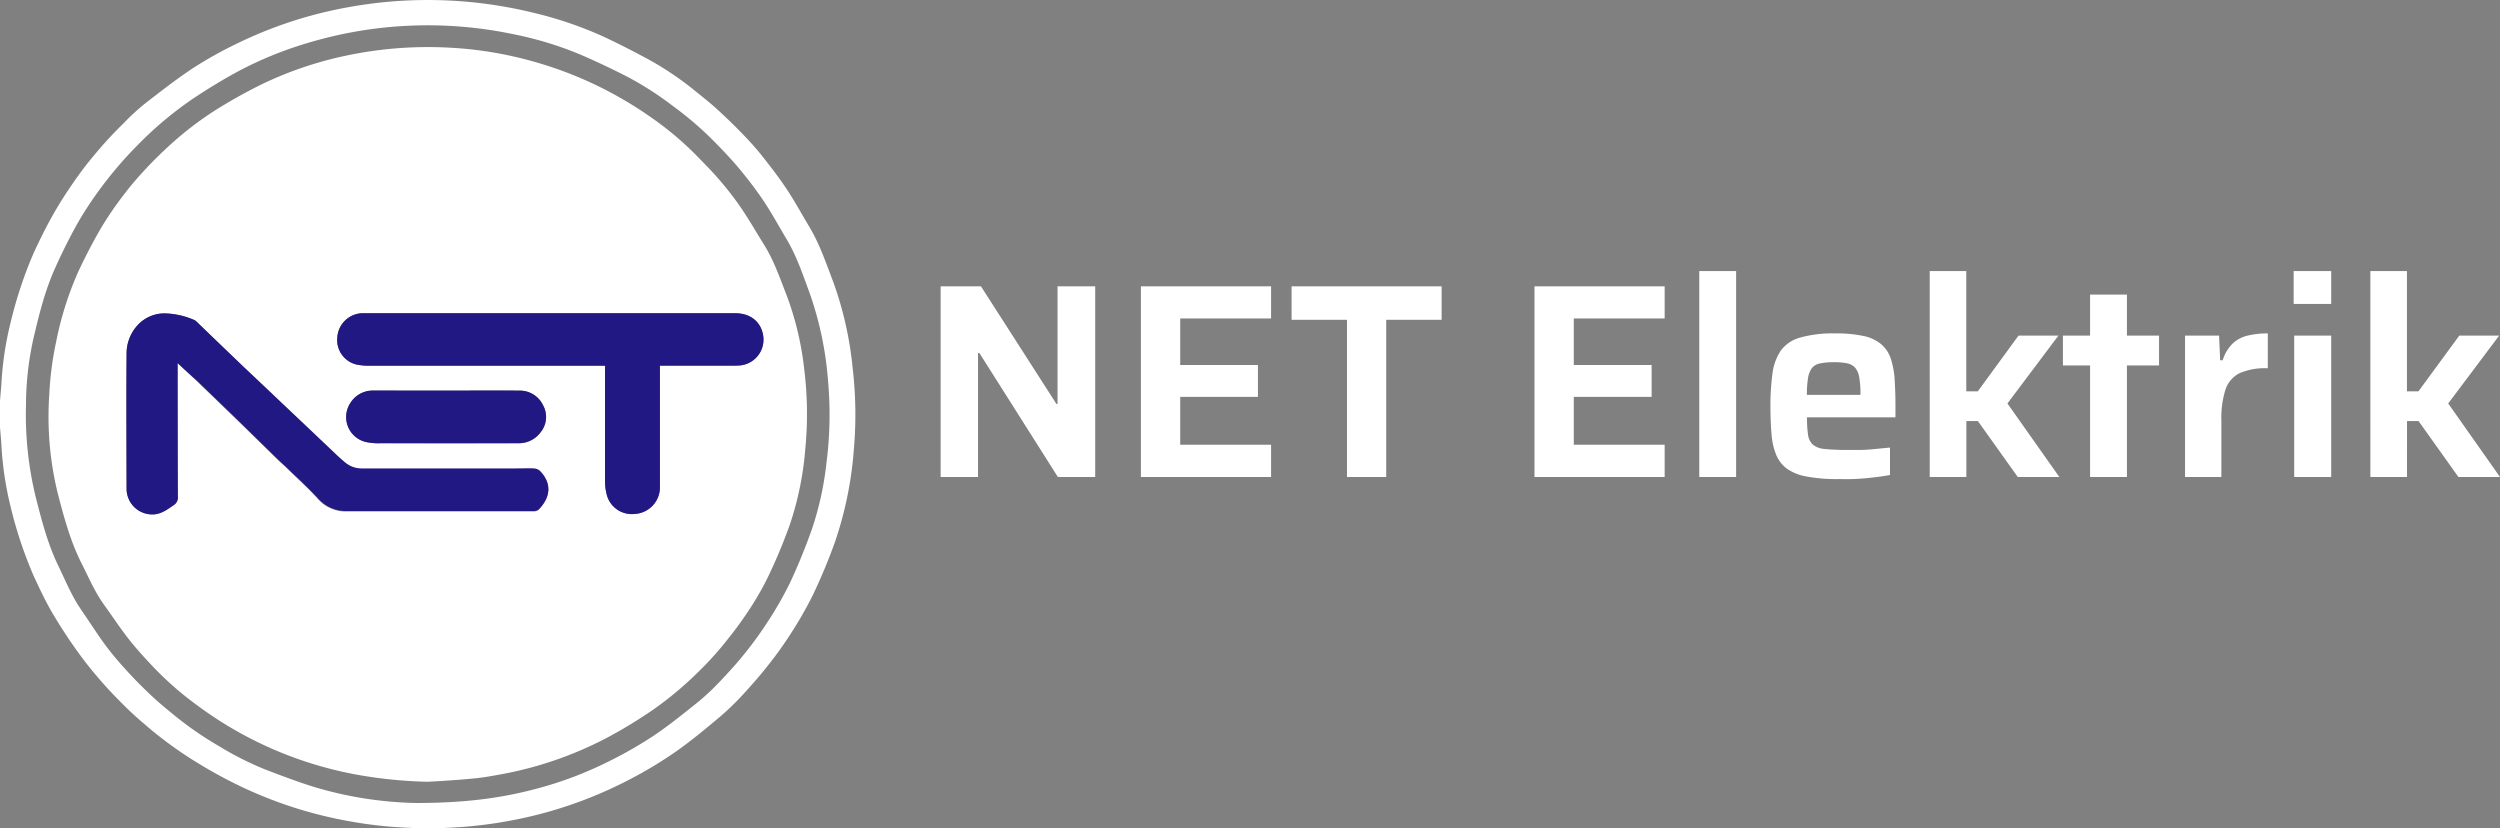
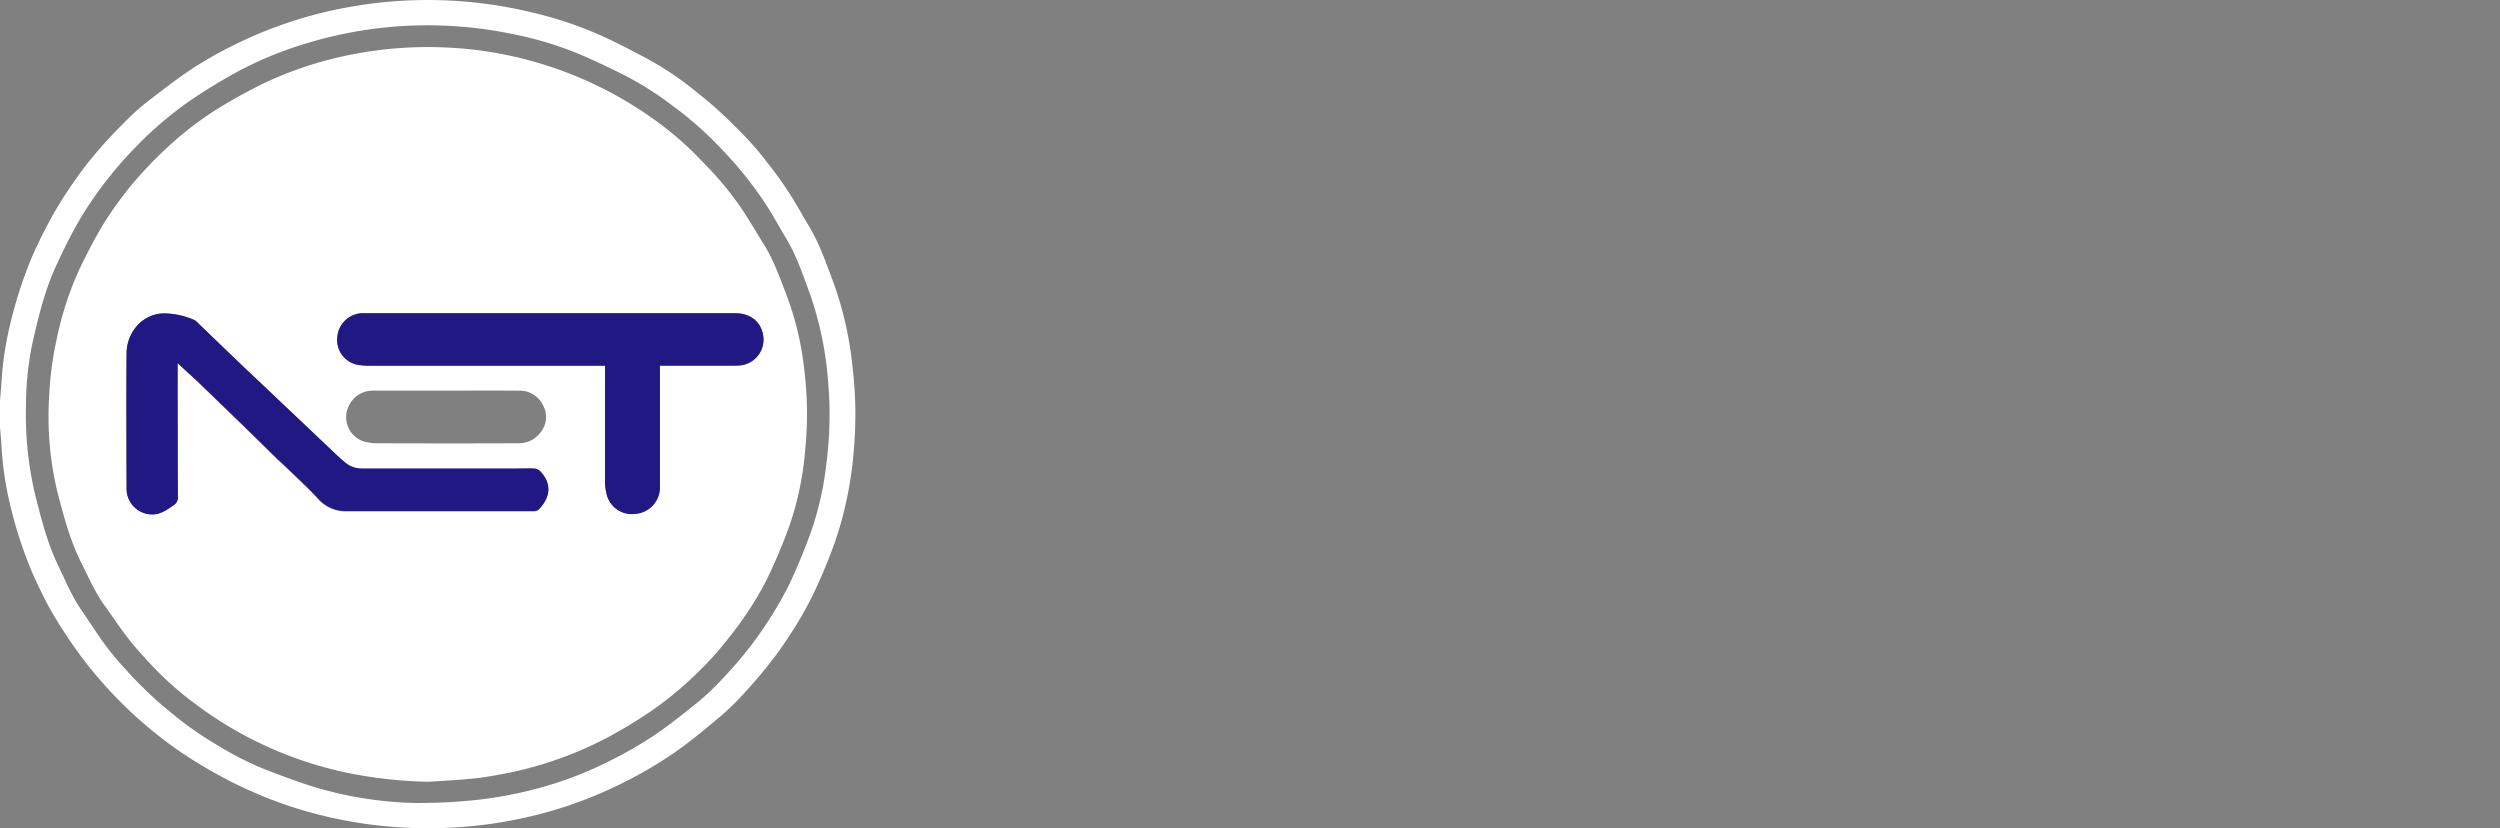
<svg xmlns="http://www.w3.org/2000/svg" viewBox="0 0 649.88 215.36">
  <rect x="0" y="0" width="649.88" height="215.36" fill="#808080" stroke="none" />
  <defs>
    <style>.cls-1{fill:#fff}.cls-2{fill:#221884}</style>
  </defs>
  <g id="Layer_2" data-name="Layer 2">
    <g id="Layer_1-2" data-name="Layer 1">
      <path class="cls-1" d="M0 104.24c.12-1.51.26-3 .37-4.52A84 84 0 012.7 84.08 109.86 109.86 0 018.65 66c1.66-3.64 3.45-7.24 5.44-10.71 1.89-3.3 4-6.49 6.23-9.6 1.82-2.57 3.84-5 5.9-7.4 1.9-2.2 3.92-4.29 6-6.34A59.41 59.41 0 0137.59 27c4.09-3.17 8.18-6.37 12.49-9.23a103.86 103.86 0 0111.14-6.26 110.35 110.35 0 0129.23-9.62 115.37 115.37 0 0148.18 1.42 99.63 99.63 0 0118.27 6.22c3.89 1.81 7.7 3.78 11.48 5.81a80.63 80.63 0 0112.33 8.3c1.81 1.47 3.66 2.91 5.39 4.48 2.26 2.05 4.48 4.17 6.61 6.37 1.85 1.89 3.65 3.86 5.3 5.92 2.25 2.84 4.48 5.72 6.48 8.74 2.11 3.17 3.93 6.53 5.89 9.8 2.71 4.52 4.38 9.49 6.24 14.38a92 92 0 015 22.08 104.22 104.22 0 01.34 21.41 96.55 96.55 0 01-4.82 23.81 141.67 141.67 0 01-5.88 14.13 100.58 100.58 0 01-6 10.42 95.88 95.88 0 01-5.7 7.9c-1.89 2.41-3.92 4.72-6 7a68.31 68.31 0 01-5.94 5.85c-3.86 3.25-7.74 6.51-11.87 9.41a108.24 108.24 0 01-11.75 7.11 110.39 110.39 0 01-32 11 112.88 112.88 0 01-16.2 1.76 9 9 0 00-1 .16h-7a8.51 8.51 0 00-1.11-.17 108.89 108.89 0 01-16.11-1.76 110.12 110.12 0 01-29.16-9.57c-3.85-1.89-7.59-4-11.24-6.28a103.3 103.3 0 01-12.7-9.42 89.148 89.148 0 01-5.17-4.73c-2.06-2.05-4.08-4.14-6-6.34-2.07-2.39-4.08-4.83-5.91-7.4-2.3-3.15-4.4-6.37-6.4-9.7s-3.74-7-5.39-10.62a109.12 109.12 0 01-5.93-18 84.51 84.51 0 01-2.32-15.87c-.1-1.48-.24-3-.36-4.43zm108.17 104.5c12.81 0 22.49-1.29 32-3.9a97.19 97.19 0 0017.94-6.84 109.28 109.28 0 0011.68-6.66c4.14-2.77 8-5.92 11.91-9.05a63.86 63.86 0 005.9-5.62c2.11-2.22 4.16-4.5 6.07-6.89a95.67 95.67 0 005.8-8 93.91 93.91 0 005.88-10.25c2.16-4.62 4.09-9.37 5.78-14.18a81.45 81.45 0 003.71-17 98.11 98.11 0 00.43-21.12 88.84 88.84 0 00-4.69-22.73c-1.81-4.88-3.42-9.84-6.11-14.34-1.93-3.24-3.75-6.57-5.83-9.72-1.86-2.81-3.93-5.49-6.06-8.11-1.87-2.29-3.92-4.45-6-6.61a89.08 89.08 0 00-11.87-10.32 82.52 82.52 0 00-12-7.64c-3.92-2-7.88-3.87-11.9-5.6a91.26 91.26 0 00-17.75-5.35 108.27 108.27 0 00-53.44 2.47 96.57 96.57 0 00-18 7.42c-4 2.17-7.88 4.56-11.65 7.08a95.59 95.59 0 00-12 9.76c-2 1.93-4 4-5.86 6.06-2.05 2.32-4 4.7-5.86 7.2a96.22 96.22 0 00-6 9.09c-2.15 3.81-4.1 7.75-5.9 11.74-2.67 5.92-4.22 12.22-5.69 18.51a79.39 79.39 0 00-1.9 17 90.35 90.35 0 002.44 23.72c1.58 6.25 3.16 12.47 6 18.31 1.88 3.89 3.5 7.91 6 11.48 2.06 3 4 6.07 6.15 9 1.82 2.45 3.82 4.78 5.88 7 1.88 2.08 3.88 4.06 5.93 6s4 3.54 6.1 5.25A88.87 88.87 0 0057 194a81.61 81.61 0 0012 6.05c4 1.53 8 3.05 12 4.32a98.47 98.47 0 0027.17 4.37z" />
      <path class="cls-1" d="M111.28 203.22a118.12 118.12 0 01-18.78-1.89A100.54 100.54 0 0175 196.4a99.44 99.44 0 01-23.75-13.06A84.31 84.31 0 0139 172.48c-2-2.14-3.93-4.28-5.71-6.57-2.15-2.76-4.07-5.69-6.12-8.53-2.49-3.42-4.12-7.29-6-11-2.91-5.77-4.54-11.94-6.16-18.14a83.72 83.72 0 01-2.2-25.66 84 84 0 011.79-13.75 85.6 85.6 0 015.78-18.28c1.83-3.9 3.83-7.75 6-11.47a87.65 87.65 0 015.84-8.5c1.78-2.39 3.78-4.66 5.84-6.86s3.91-4 6-5.91a86.52 86.52 0 0111.86-9.12 134.94 134.94 0 0112-6.72 96 96 0 0123.77-7.85 102.11 102.11 0 0124.92-1.74A98.47 98.47 0 01139 16.09a99.84 99.84 0 0129.74 14.07A83.6 83.6 0 01180.63 40c2 2.07 4.09 4.12 6 6.32a83.74 83.74 0 015.72 7.29c2.24 3.27 4.22 6.72 6.32 10.09 2.57 4.13 4.11 8.71 5.87 13.2a79.33 79.33 0 014.51 19 94.41 94.41 0 01.3 20.65 81.9 81.9 0 01-4.06 19.92 140.4 140.4 0 01-5.94 14.11 79.23 79.23 0 01-5.71 9.57c-1.88 2.8-4 5.47-6.13 8.07a79.94 79.94 0 01-5.66 6.12 90.39 90.39 0 01-12.1 10.17 125.5 125.5 0 01-11.45 7 96.32 96.32 0 01-27.88 9.74c-2.42.45-4.86.89-7.31 1.12-3.94.38-7.89.63-11.83.85zm46-108.15v30.16a13.41 13.41 0 00.36 3 6.74 6.74 0 007.43 5.37 6.93 6.93 0 006.48-7.1c-.05-10.13 0-20.26 0-30.39v-1.04h18.53c.76 0 1.52 0 2.27-.06a6.73 6.73 0 006-7.82c-.59-3.56-3.34-5.74-7.23-5.74H94a6.71 6.71 0 00-6.32 6.11 6.55 6.55 0 004.81 7.13 14.82 14.82 0 003.65.34h60c.36-.03.7.02 1.16.04zm-111.11-.69c1.73 1.63 3.32 3.1 4.89 4.6 2 1.9 3.95 3.82 5.93 5.73s3.91 3.77 5.85 5.66l9.08 8.89c.88.86 1.82 1.66 2.7 2.52 2.72 2.64 5.54 5.18 8.1 8a9.62 9.62 0 007.51 3.18h48.33a2.14 2.14 0 001.4-.38c3.06-3.15 3.59-6.71.41-10a2.5 2.5 0 00-1.55-.68c-1.55-.09-3.1 0-4.65 0H93.91a6.63 6.63 0 01-4.27-1.6c-1.38-1.15-2.65-2.43-4-3.66l-6.05-5.74-5.92-5.6-5.84-5.54c-2-1.93-4.09-3.86-6.12-5.8l-10.5-10.25a2.5 2.5 0 00-.75-.55 20.4 20.4 0 00-6.87-1.66 9.51 9.51 0 00-7 2.25 10.85 10.85 0 00-3.67 8c-.12 11.78-.08 23.55 0 35.33a6.67 6.67 0 007 6.64c2.1-.1 3.69-1.35 5.33-2.47a2.33 2.33 0 001-2.18c0-8.23 0-16.46-.06-24.69-.03-3.27-.02-6.52-.02-10zm69.83 7.16H97a6.86 6.86 0 00-6 3.36 6.65 6.65 0 004.07 10 15.63 15.63 0 003.94.33q17.89.06 35.8 0a7 7 0 005.73-2.86 6.29 6.29 0 00.6-7.06 6.65 6.65 0 00-6.14-3.75c-6.3-.07-12.63-.02-19-.02z" />
      <path class="cls-2" d="M157.3 95.07H96.16a14.82 14.82 0 01-3.65-.34 6.55 6.55 0 01-4.81-7.13 6.71 6.71 0 016.3-6.18h97.16c3.89 0 6.64 2.18 7.23 5.74a6.73 6.73 0 01-6 7.82c-.75.07-1.51.05-2.27.06h-18.57v31.45a6.93 6.93 0 01-6.48 7.1 6.74 6.74 0 01-7.43-5.37 13.41 13.41 0 01-.36-3V96.06zm-111.13-.69v10c0 8.23 0 16.46.06 24.69a2.33 2.33 0 01-1 2.18c-1.64 1.12-3.23 2.37-5.33 2.47a6.67 6.67 0 01-7-6.64c0-11.78-.08-23.55 0-35.33a10.85 10.85 0 013.67-8 9.51 9.51 0 017-2.25 20.4 20.4 0 016.87 1.66 2.5 2.5 0 01.75.55l10.56 10.12c2 1.94 4.08 3.87 6.12 5.8l5.84 5.54 5.92 5.6 6.05 5.74c1.31 1.23 2.58 2.51 4 3.66a6.63 6.63 0 004.27 1.6h40.26c1.55 0 3.1-.06 4.65 0a2.5 2.5 0 011.55.68c3.18 3.33 2.65 6.89-.41 10a2.14 2.14 0 01-1.4.38H90.27a9.62 9.62 0 01-7.51-3.18c-2.56-2.8-5.38-5.34-8.1-8-.88-.86-1.82-1.66-2.7-2.52l-9.08-8.89c-1.94-1.89-3.9-3.77-5.85-5.66s-4-3.83-5.93-5.73c-1.61-1.37-3.2-2.85-4.93-4.47z" />
-       <path class="cls-2" d="M116 101.54c6.33 0 12.66-.05 19 0a6.65 6.65 0 016.14 3.75 6.29 6.29 0 01-.6 7.06 7 7 0 01-5.73 2.86h-35.8a15.63 15.63 0 01-3.94-.33 6.65 6.65 0 01-4.07-10 6.86 6.86 0 016-3.36c6.38.01 12.71.02 19 .02z" />
-       <path class="cls-1" d="M244.52 124V74.43H255L274.62 105h.29V74.43h9.79V124H275l-20.4-32.22h-.36V124zm52.06 0V74.43h33.84v8.35H306.8v12.1H327v8.28h-20.2v12.45h23.62V124zm53.57 0V83.14h-14.4v-8.71h39v8.71h-14.4V124zm48.74 0V74.43h33.84v8.35h-23.62v12.1h20.23v8.28h-20.23v12.45h23.62V124zm42.84 0V70.47h9.58V124zm36.14.54a42.64 42.64 0 01-8.13-.65 12.81 12.81 0 01-5.15-2 8.51 8.51 0 01-2.84-3.6 17.51 17.51 0 01-1.23-5.33q-.28-3.14-.29-7.23a61.47 61.47 0 01.51-8.5 13.86 13.86 0 012.12-6 9.19 9.19 0 015-3.45 31.17 31.17 0 019.14-1.11 33.84 33.84 0 017.49.68 10.64 10.64 0 014.57 2.16 8.46 8.46 0 012.45 3.71 22 22 0 011 5.36c.14 2.09.22 4.46.22 7.1v2.8h-23A30.85 30.85 0 00470 113a4.27 4.27 0 001.22 2.55 5.47 5.47 0 003.1 1.16 54 54 0 005.8.25h3.42c1.28 0 2.59-.11 4-.25s2.62-.26 3.77-.36v7.13c-1 .19-2.28.38-3.81.57s-3.15.34-4.82.44-3.32.05-4.81.05zm5.76-20.88v-1.08a24.64 24.64 0 00-.32-4.5 5.18 5.18 0 00-1.08-2.52 3.92 3.92 0 00-2.09-1.12 15.6 15.6 0 00-3.2-.28 17.63 17.63 0 00-3.85.32A3.49 3.49 0 00471 95.7a5.92 5.92 0 00-1 2.6 25.83 25.83 0 00-.29 4.35h15.19zm18 20.34V70.47h9.51v31.25h3l10.58-14.48h10.37l-13.25 17.64L535.33 124h-10.8l-10.37-14.54h-3V124zm41.69 0V95h-7.06v-7.76h7.06V76.59h9.58v10.65h8.35V95h-8.35v29zm24.68 0V87.24h8.85l.29 6.41h.65a10.54 10.54 0 012.59-4.35 8.64 8.64 0 013.89-2.06 21.87 21.87 0 015.25-.57v9.07A16.47 16.47 0 00582.2 97a7.34 7.34 0 00-3.67 4.24 24 24 0 00-1.08 8V124zm28.24-45v-8.53H606V79zm.14 45V87.24H606V124zm19.8 0V70.47h9.51v31.25h3l10.61-14.48h10.36l-13.24 17.64L649.88 124h-10.8l-10.37-14.54h-3V124z" />
    </g>
  </g>
</svg>